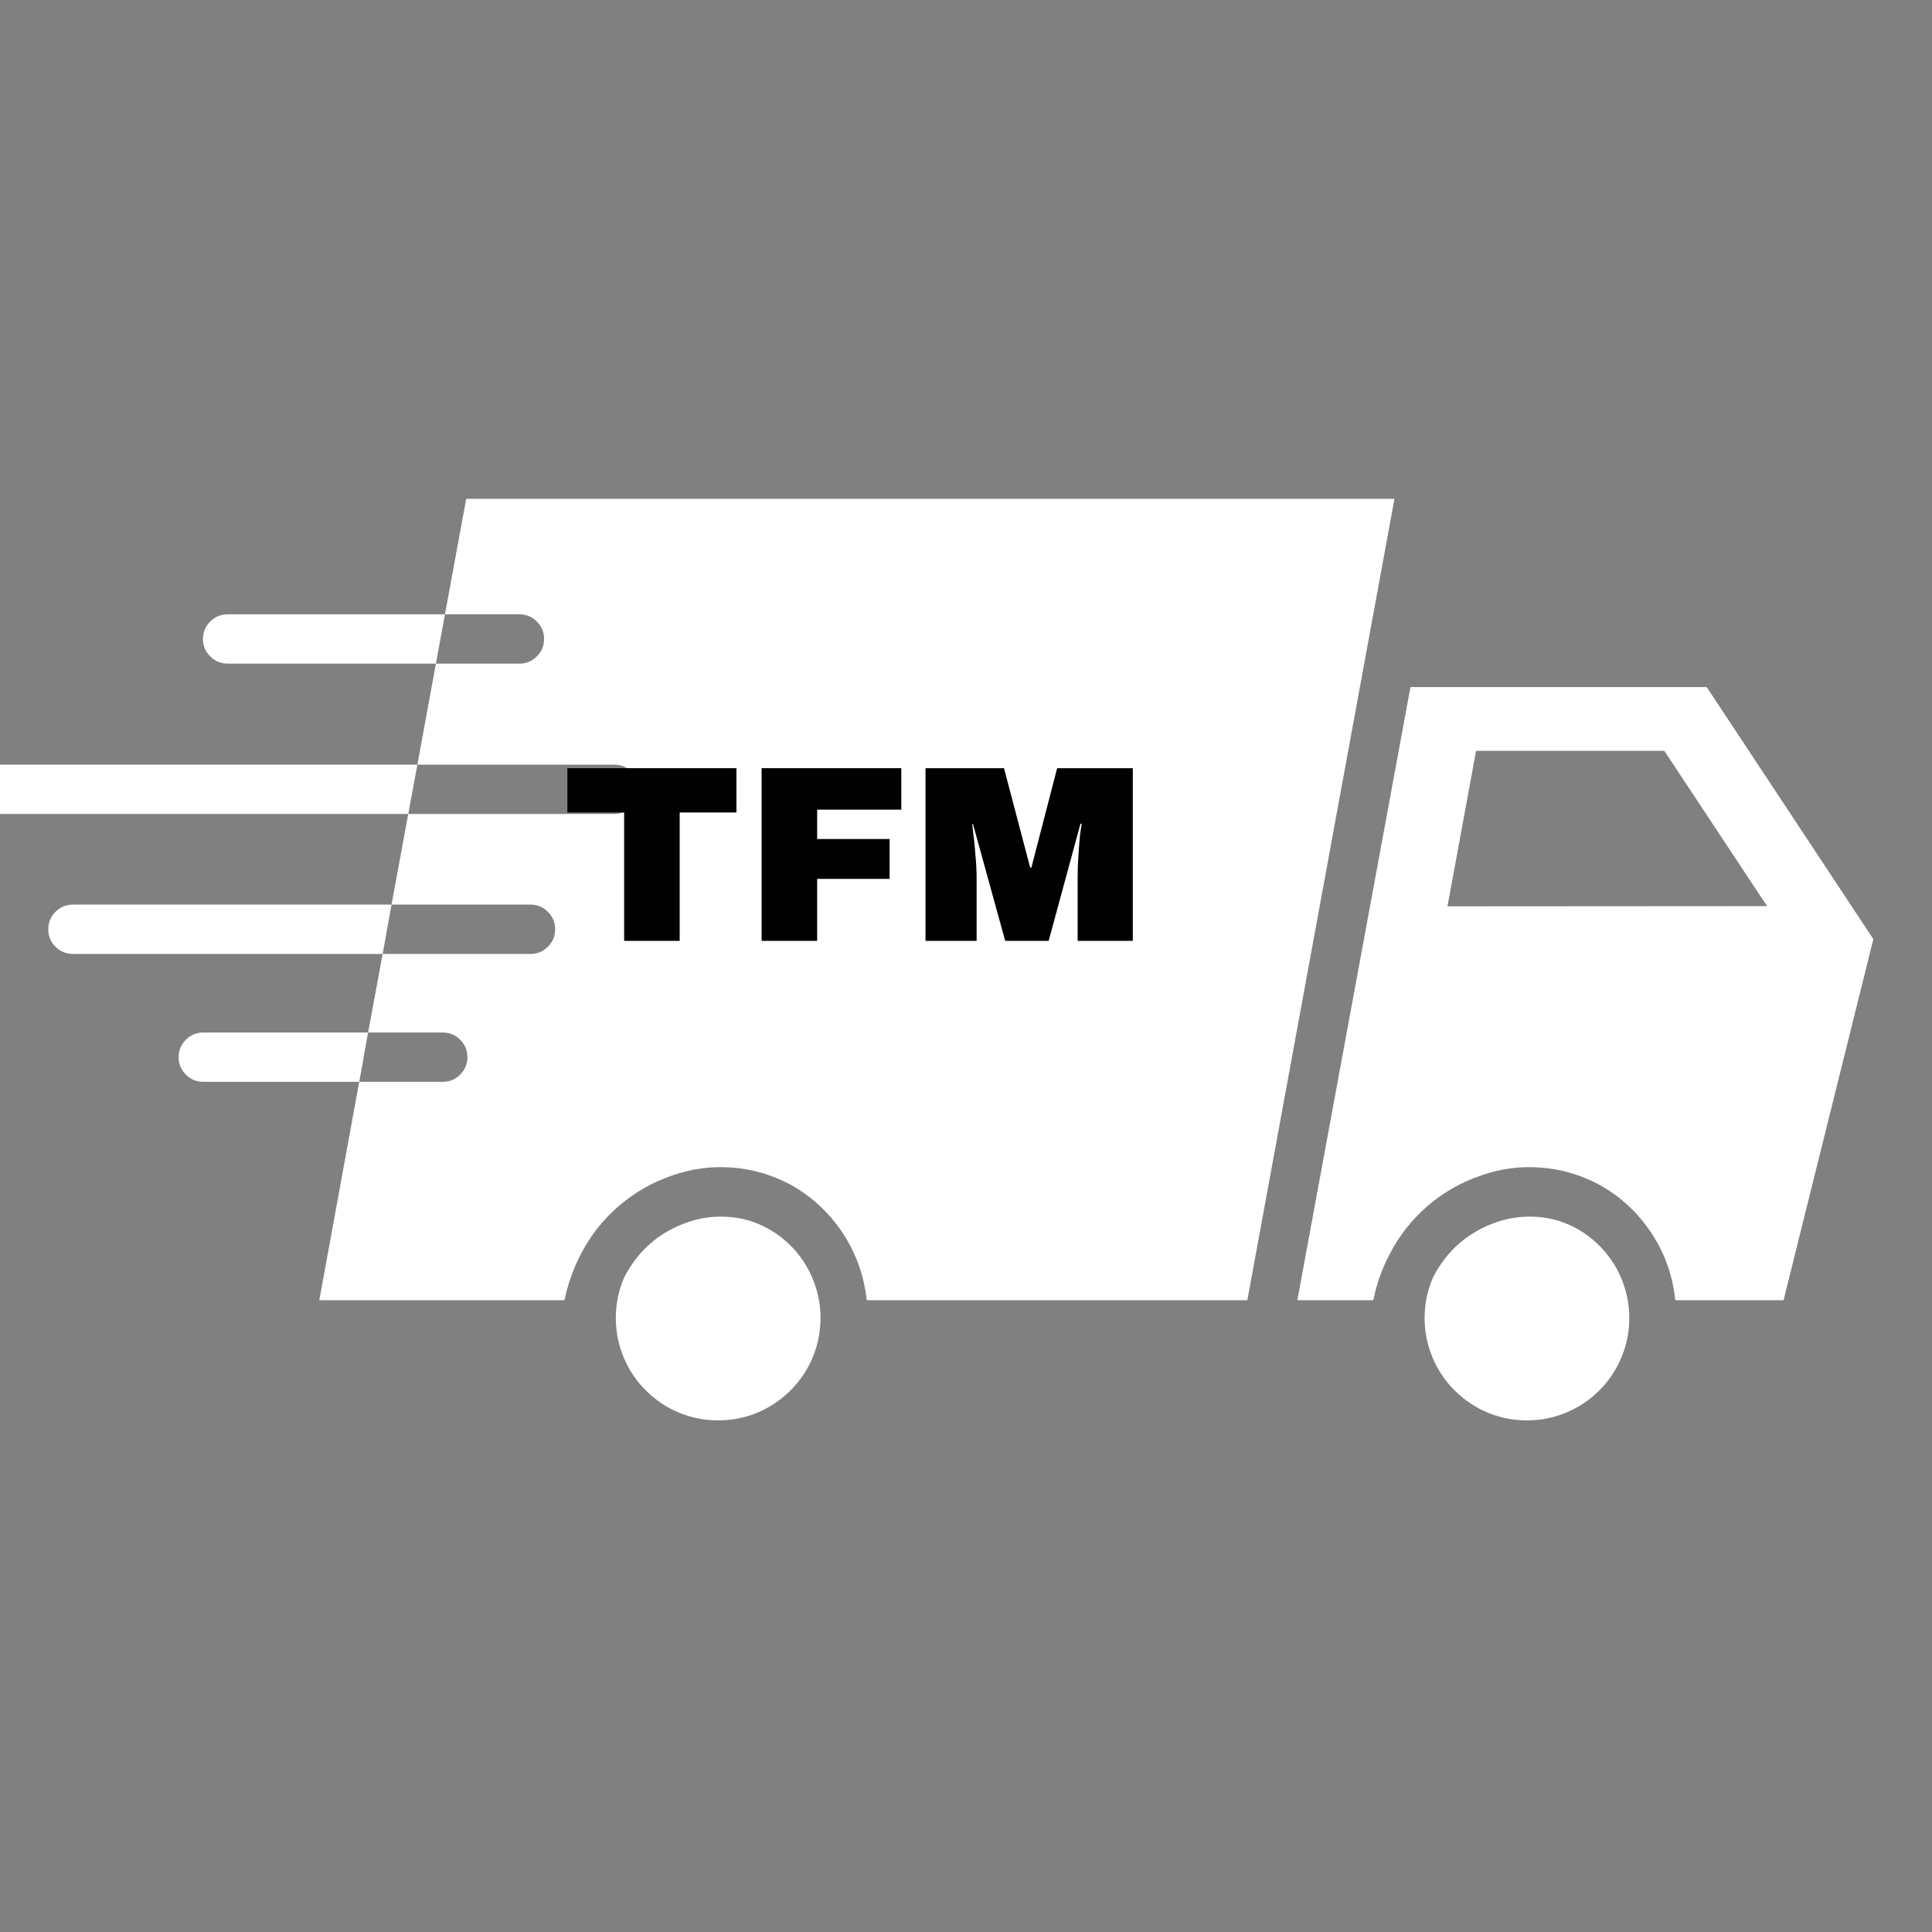
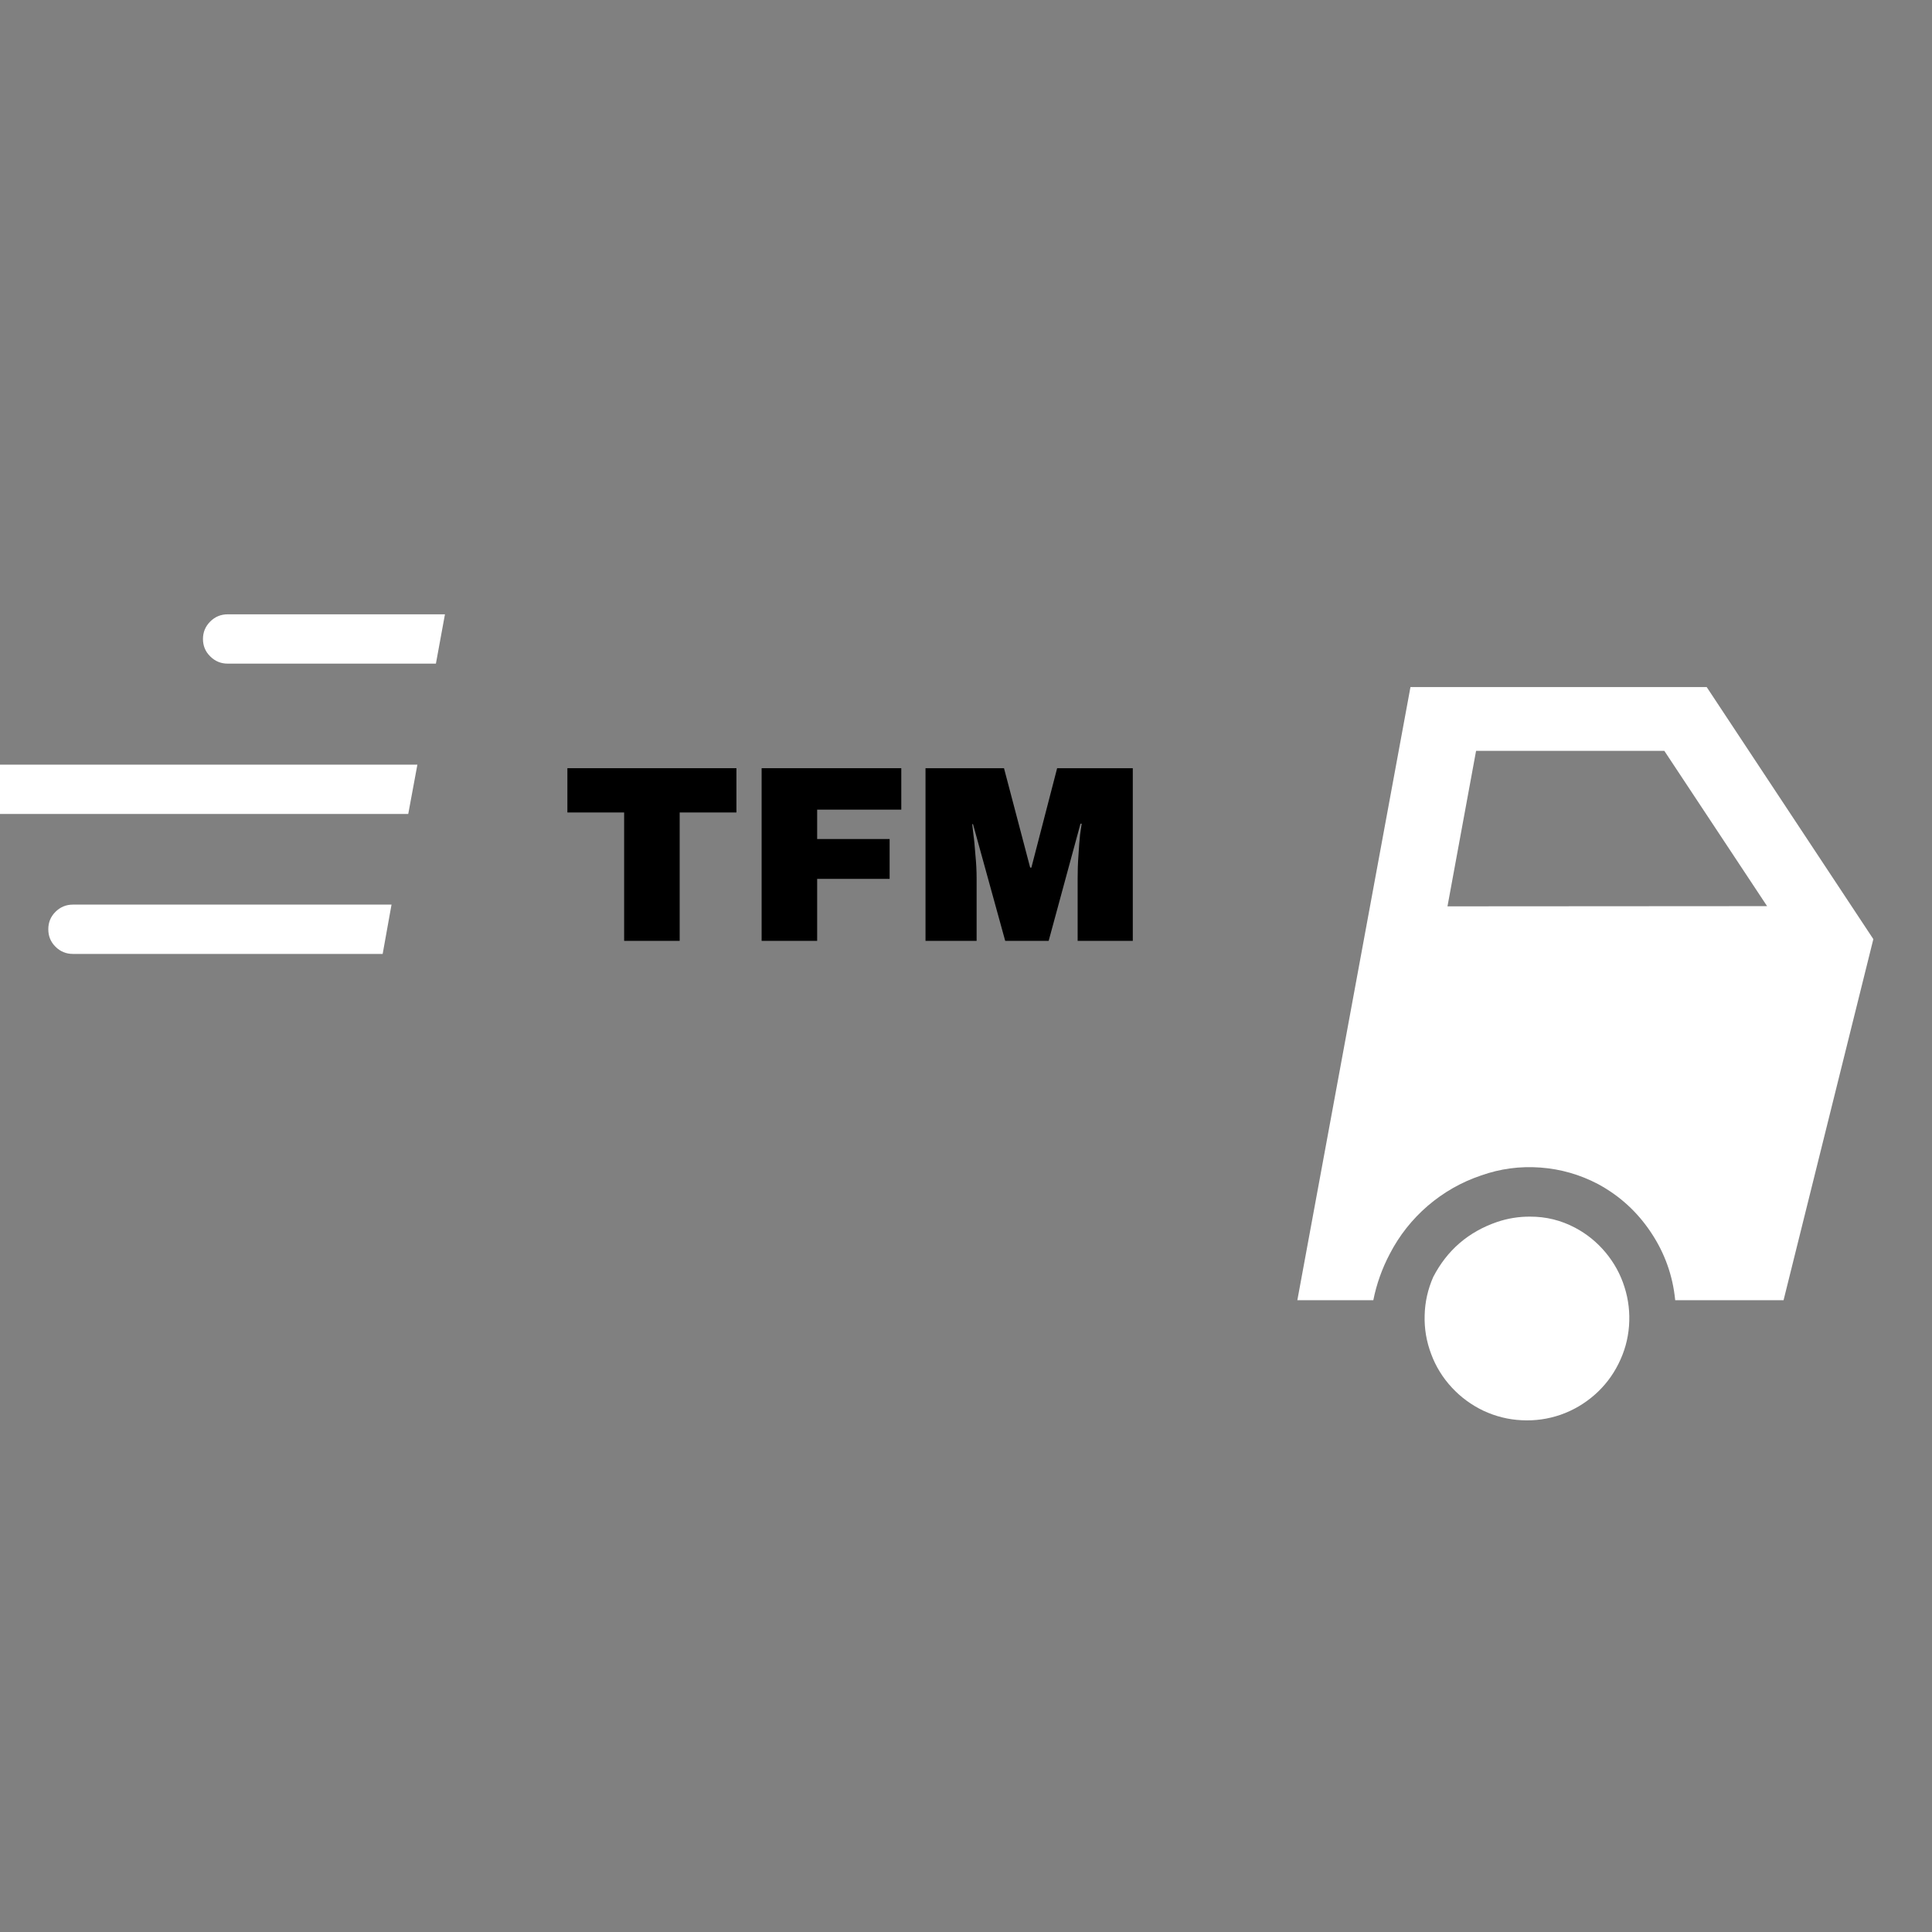
<svg xmlns="http://www.w3.org/2000/svg" width="100" zoomAndPan="magnify" viewBox="0 0 75 75" height="100" preserveAspectRatio="xMidYMid meet" version="1.2">
  <rect x="0" y="0" width="75" height="75" fill="#808080" stroke="none" />
  <defs>
    <clipPath id="caa67f868d">
      <path d="M 50 26 L 72.75 26 L 72.75 51 L 50 51 Z M 50 26 " />
    </clipPath>
    <clipPath id="36a0cbb4b2">
      <path d="M 55 47 L 64 47 L 64 55.969 L 55 55.969 Z M 55 47 " />
    </clipPath>
    <clipPath id="d6492e3489">
-       <path d="M 23 47 L 32 47 L 32 55.969 L 23 55.969 Z M 23 47 " />
-     </clipPath>
+       </clipPath>
    <clipPath id="d269995b87">
      <path d="M 12 19.219 L 55 19.219 L 55 51 L 12 51 Z M 12 19.219 " />
    </clipPath>
  </defs>
  <g id="e4c6bbfcce">
    <g clip-rule="nonzero" clip-path="url(#caa67f868d)">
      <path style=" stroke:none;fill-rule:nonzero;fill:#ffffff;fill-opacity:1;" d="M 66.254 26.672 L 54.754 26.672 L 50.363 50.473 L 53.312 50.473 C 53.438 49.844 53.652 49.242 53.953 48.672 C 54.324 47.957 54.816 47.336 55.426 46.809 C 56.039 46.285 56.727 45.891 57.492 45.633 C 58.238 45.367 59.008 45.266 59.797 45.324 C 60.59 45.383 61.336 45.598 62.035 45.965 C 62.879 46.422 63.562 47.047 64.094 47.848 C 64.625 48.645 64.938 49.52 65.031 50.473 L 69.238 50.473 L 72.723 36.457 Z M 56.191 35.184 L 57.301 29.148 L 64.609 29.148 L 68.598 35.176 Z M 56.191 35.184 " />
    </g>
    <g clip-rule="nonzero" clip-path="url(#36a0cbb4b2)">
      <path style=" stroke:none;fill-rule:nonzero;fill:#ffffff;fill-opacity:1;" d="M 61.145 47.66 C 60.598 47.371 60.016 47.227 59.395 47.23 C 58.957 47.227 58.527 47.297 58.113 47.438 C 57.004 47.82 56.176 48.531 55.637 49.574 C 55.43 50.047 55.316 50.543 55.305 51.062 C 55.289 51.578 55.375 52.082 55.559 52.566 C 55.738 53.051 56.008 53.484 56.359 53.863 C 56.711 54.242 57.121 54.543 57.59 54.766 C 58.059 54.984 58.551 55.109 59.07 55.133 C 59.586 55.16 60.09 55.09 60.578 54.922 C 61.07 54.75 61.508 54.492 61.898 54.152 C 62.289 53.809 62.598 53.406 62.828 52.945 C 63.062 52.48 63.199 51.992 63.238 51.477 C 63.277 50.957 63.219 50.453 63.062 49.961 C 62.906 49.465 62.66 49.02 62.328 48.621 C 61.996 48.223 61.602 47.902 61.145 47.66 Z M 61.145 47.66 " />
    </g>
    <g clip-rule="nonzero" clip-path="url(#d6492e3489)">
-       <path style=" stroke:none;fill-rule:nonzero;fill:#ffffff;fill-opacity:1;" d="M 29.75 47.66 C 29.203 47.371 28.617 47.227 28 47.23 C 27.559 47.227 27.133 47.297 26.719 47.438 C 25.605 47.82 24.781 48.531 24.238 49.574 C 24.031 50.047 23.922 50.543 23.906 51.062 C 23.895 51.578 23.977 52.082 24.16 52.566 C 24.344 53.051 24.609 53.484 24.961 53.863 C 25.312 54.242 25.723 54.543 26.191 54.766 C 26.664 54.984 27.156 55.109 27.672 55.133 C 28.191 55.16 28.695 55.09 29.184 54.922 C 29.672 54.75 30.113 54.492 30.5 54.152 C 30.891 53.809 31.203 53.406 31.434 52.945 C 31.664 52.48 31.801 51.992 31.84 51.477 C 31.883 50.957 31.824 50.453 31.664 49.961 C 31.508 49.465 31.266 49.02 30.934 48.621 C 30.602 48.223 30.207 47.902 29.75 47.66 Z M 29.75 47.66 " />
-     </g>
+       </g>
    <g clip-rule="nonzero" clip-path="url(#d269995b87)">
-       <path style=" stroke:none;fill-rule:nonzero;fill:#ffffff;fill-opacity:1;" d="M 18.098 19.363 L 17.273 23.848 L 20.164 23.848 C 20.43 23.848 20.652 23.941 20.84 24.129 C 21.027 24.316 21.121 24.543 21.121 24.805 C 21.121 25.07 21.027 25.297 20.84 25.48 C 20.652 25.668 20.43 25.762 20.164 25.762 L 16.922 25.762 L 16.203 29.684 L 23.848 29.684 C 24.109 29.684 24.336 29.777 24.523 29.965 C 24.711 30.152 24.805 30.375 24.805 30.641 C 24.805 30.906 24.711 31.129 24.523 31.316 C 24.336 31.504 24.109 31.598 23.848 31.598 L 15.848 31.598 L 15.199 35.117 L 20.594 35.117 C 20.859 35.117 21.086 35.211 21.27 35.398 C 21.457 35.586 21.551 35.809 21.551 36.074 C 21.551 36.34 21.457 36.562 21.27 36.75 C 21.086 36.938 20.859 37.031 20.594 37.031 L 14.855 37.031 L 14.289 40.082 L 17.188 40.082 C 17.453 40.082 17.68 40.176 17.863 40.363 C 18.051 40.551 18.145 40.773 18.145 41.039 C 18.145 41.305 18.051 41.527 17.863 41.715 C 17.68 41.902 17.453 41.996 17.188 41.996 L 13.945 41.996 L 12.395 50.473 L 21.914 50.473 C 22.043 49.844 22.258 49.242 22.555 48.672 C 22.926 47.957 23.418 47.336 24.031 46.809 C 24.645 46.285 25.332 45.891 26.094 45.633 C 26.844 45.367 27.613 45.266 28.406 45.324 C 29.199 45.383 29.945 45.598 30.648 45.965 C 31.488 46.426 32.172 47.055 32.703 47.848 C 33.23 48.645 33.543 49.52 33.645 50.473 L 48.422 50.473 L 54.133 19.363 Z M 18.098 19.363 " />
-     </g>
+       </g>
    <path style=" stroke:none;fill-rule:nonzero;fill:#ffffff;fill-opacity:1;" d="M 17.273 23.848 L 16.922 25.762 L 8.836 25.762 C 8.574 25.762 8.348 25.668 8.16 25.48 C 7.973 25.297 7.879 25.07 7.879 24.805 C 7.879 24.543 7.973 24.316 8.16 24.129 C 8.348 23.941 8.574 23.848 8.836 23.848 Z M 17.273 23.848 " />
    <path style=" stroke:none;fill-rule:nonzero;fill:#ffffff;fill-opacity:1;" d="M 16.203 29.684 L 15.848 31.598 L -1.34 31.598 C -1.605 31.598 -1.832 31.504 -2.02 31.316 C -2.203 31.129 -2.297 30.906 -2.297 30.641 C -2.297 30.375 -2.203 30.152 -2.02 29.965 C -1.832 29.777 -1.605 29.684 -1.34 29.684 Z M 16.203 29.684 " />
    <path style=" stroke:none;fill-rule:nonzero;fill:#ffffff;fill-opacity:1;" d="M 15.199 35.117 L 14.855 37.031 L 2.828 37.031 C 2.566 37.031 2.34 36.938 2.152 36.75 C 1.965 36.562 1.875 36.34 1.875 36.074 C 1.875 35.809 1.965 35.586 2.152 35.398 C 2.34 35.211 2.566 35.117 2.828 35.117 Z M 15.199 35.117 " />
-     <path style=" stroke:none;fill-rule:nonzero;fill:#ffffff;fill-opacity:1;" d="M 14.289 40.082 L 14.109 41.078 C 14.105 41.125 14.102 41.168 14.09 41.211 L 13.945 41.996 L 7.891 41.996 C 7.625 41.996 7.402 41.902 7.215 41.715 C 7.027 41.527 6.934 41.305 6.934 41.039 C 6.934 40.773 7.027 40.551 7.215 40.363 C 7.402 40.176 7.625 40.082 7.891 40.082 Z M 14.289 40.082 " />
    <g style="fill:#000000;fill-opacity:1;">
      <g transform="translate(21.807, 36.524)">
        <path style="stroke:none" d="M 4.578 -4.984 L 4.578 0 L 2.422 0 L 2.422 -4.984 L 0.219 -4.984 L 0.219 -6.703 L 6.781 -6.703 L 6.781 -4.984 Z M 4.578 -4.984 " />
      </g>
    </g>
    <g style="fill:#000000;fill-opacity:1;">
      <g transform="translate(28.847, 36.524)">
-         <path style="stroke:none" d="M 0.719 -6.703 L 6.141 -6.703 L 6.141 -5.094 L 2.875 -5.094 L 2.875 -3.953 L 5.688 -3.953 L 5.688 -2.406 L 2.875 -2.406 L 2.875 0 L 0.719 0 Z M 0.719 -6.703 " />
+         <path style="stroke:none" d="M 0.719 -6.703 L 6.141 -6.703 L 6.141 -5.094 L 2.875 -5.094 L 2.875 -3.953 L 5.688 -3.953 L 5.688 -2.406 L 2.875 -2.406 L 2.875 0 L 0.719 0 M 0.719 -6.703 " />
      </g>
    </g>
    <g style="fill:#000000;fill-opacity:1;">
      <g transform="translate(35.35, 36.524)">
        <path style="stroke:none" d="M 6.484 0 L 6.484 -2.422 C 6.484 -2.711 6.492 -3.016 6.516 -3.328 C 6.535 -3.648 6.555 -3.914 6.578 -4.125 C 6.609 -4.344 6.629 -4.484 6.641 -4.547 L 6.594 -4.547 L 5.359 0 L 3.672 0 L 2.422 -4.531 L 2.391 -4.531 C 2.398 -4.477 2.414 -4.344 2.438 -4.125 C 2.469 -3.914 2.492 -3.648 2.516 -3.328 C 2.547 -3.016 2.562 -2.711 2.562 -2.422 L 2.562 0 L 0.578 0 L 0.578 -6.703 L 3.625 -6.703 L 4.641 -2.844 L 4.688 -2.844 L 5.688 -6.703 L 8.625 -6.703 L 8.625 0 Z M 6.484 0 " />
      </g>
    </g>
  </g>
</svg>